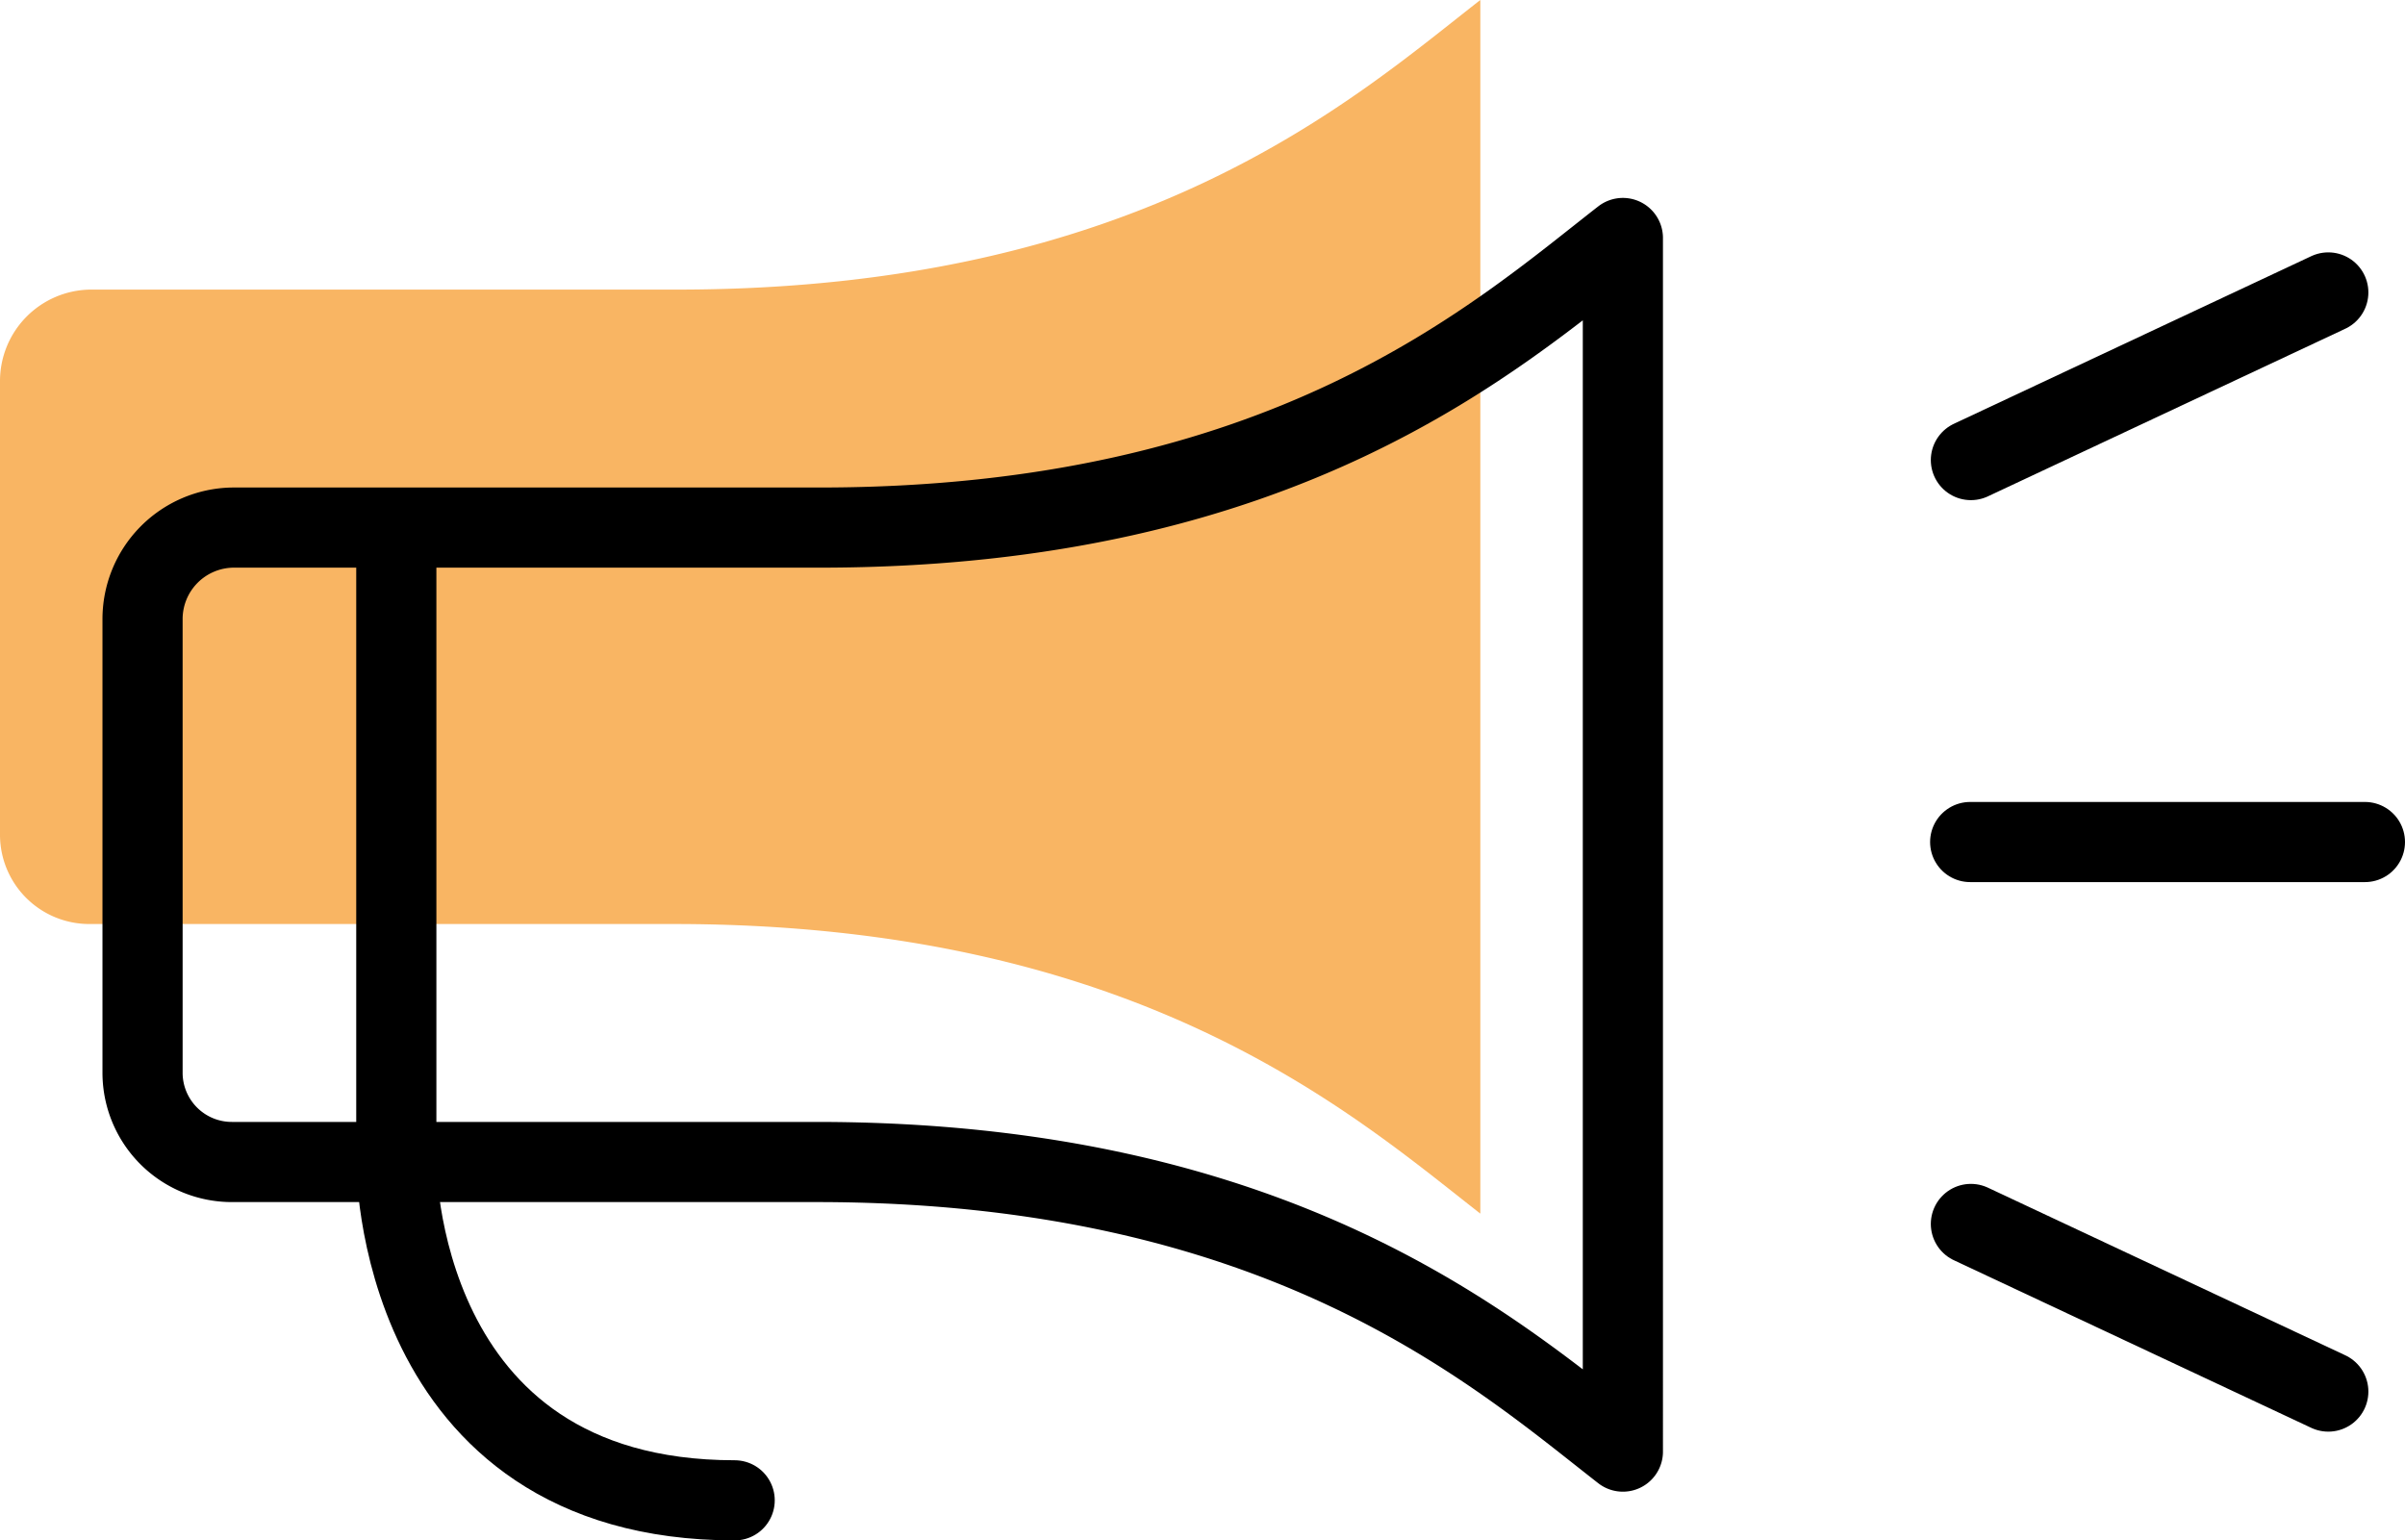
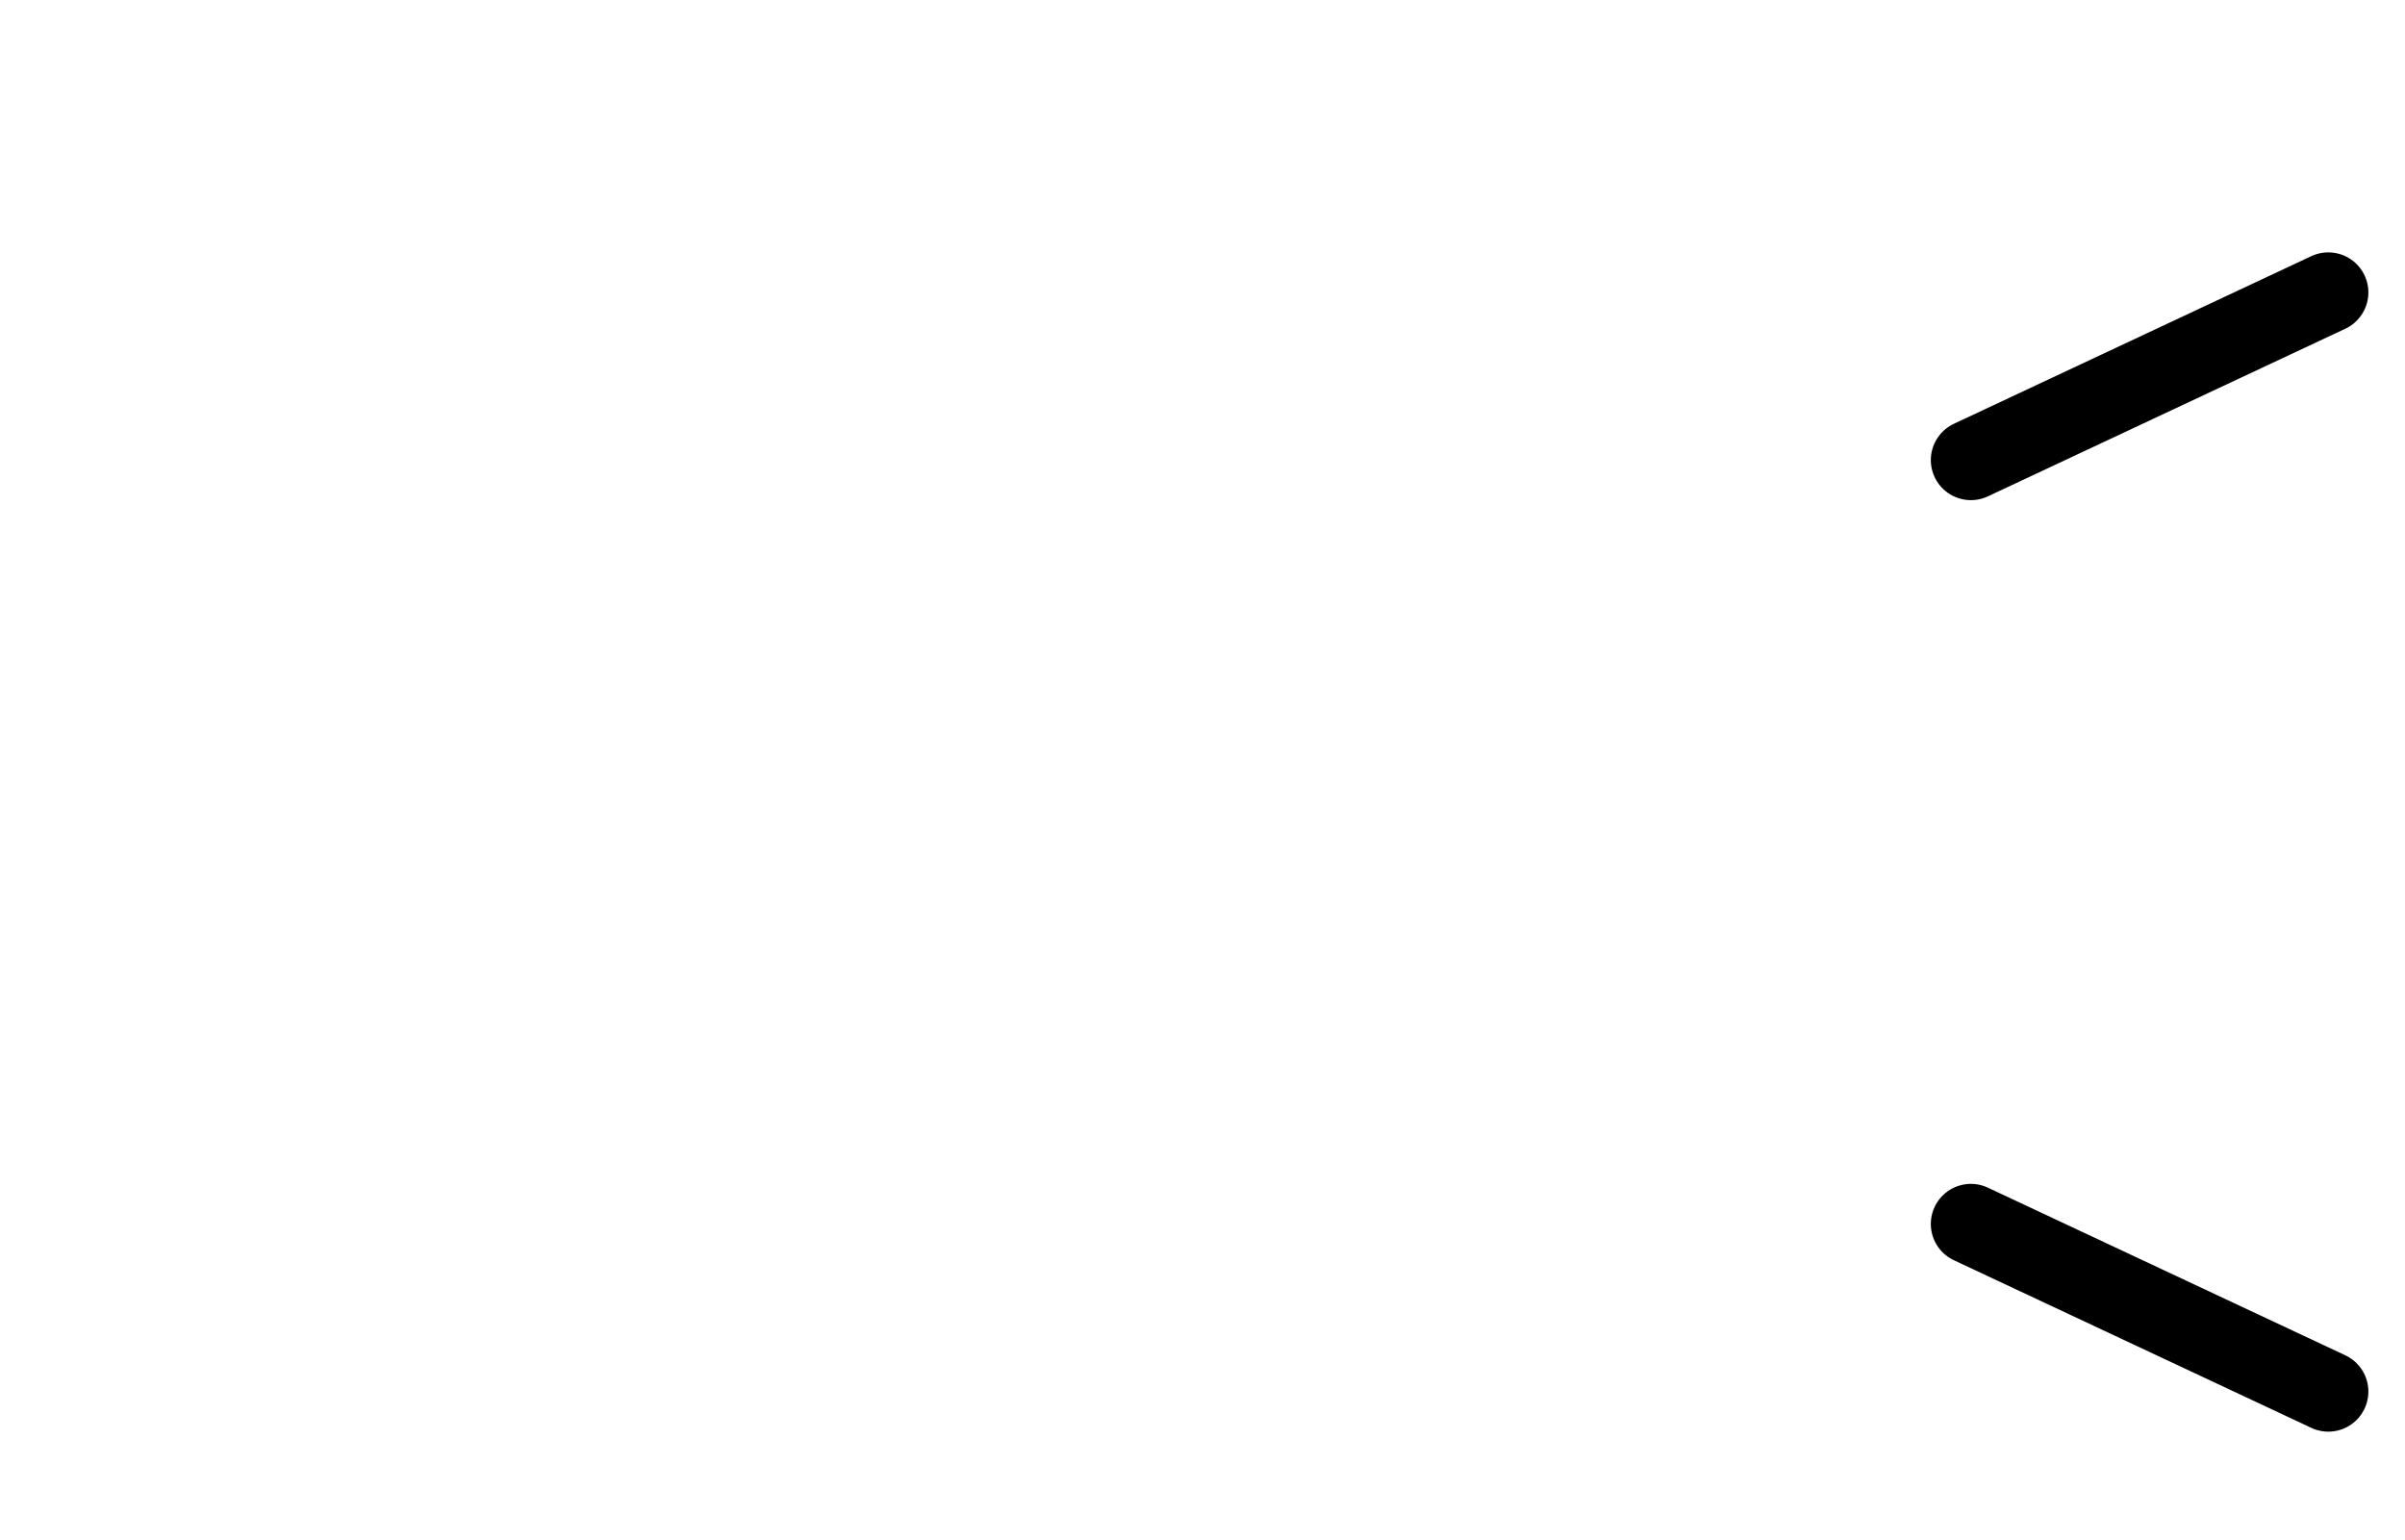
<svg xmlns="http://www.w3.org/2000/svg" width="60.011" height="38.442" viewBox="0 0 60.011 38.442">
  <g id="Iets_melden_off" data-name="Iets melden_off" transform="translate(-1023.261 -993.354)">
    <g id="Group_757" data-name="Group 757" transform="translate(1025.626 997.72)">
      <g id="Group_719" data-name="Group 719" transform="translate(-2.365 -4.366)">
-         <path id="Path_756" data-name="Path 756" d="M17.522,7.861H2.884A2.284,2.284,0,0,0,.635,10.156V21.464a2.228,2.228,0,0,0,2.249,2.229H17.449c11.61,0,16.954,4.755,20.124,7.227V.634C34.4,3.106,29.132,7.861,17.522,7.861Z" transform="translate(-0.635 -0.634)" fill="#f7941d" opacity="0.689" />
-         <line id="Line_384" data-name="Line 384" x2="9.85" transform="translate(49.161 21.013)" fill="none" stroke="#000" stroke-linecap="round" stroke-linejoin="round" stroke-width="2" />
        <line id="Line_385" data-name="Line 385" y1="4.183" x2="8.918" transform="translate(49.179 7.298)" fill="none" stroke="#000" stroke-linecap="round" stroke-linejoin="round" stroke-width="2" />
        <line id="Line_386" data-name="Line 386" x1="8.918" y1="4.183" transform="translate(49.179 30.544)" fill="none" stroke="#000" stroke-linecap="round" stroke-linejoin="round" stroke-width="2" />
-         <path id="Path_754" data-name="Path 754" d="M17.522,7.861H2.884A2.284,2.284,0,0,0,.635,10.156V21.464a2.228,2.228,0,0,0,2.249,2.229H17.449c11.61,0,16.954,4.755,20.124,7.227V.634C34.4,3.106,29.132,7.861,17.522,7.861Z" transform="translate(2.922 5.305)" fill="none" stroke="#000" stroke-linecap="round" stroke-linejoin="round" stroke-width="2" />
-         <path id="Path_755" data-name="Path 755" d="M6.024,7.234V22.505s-.066,8.476,8.443,8.476" transform="translate(3.865 6.46)" fill="none" stroke="#000" stroke-linecap="round" stroke-linejoin="round" stroke-width="2" />
      </g>
    </g>
  </g>
</svg>